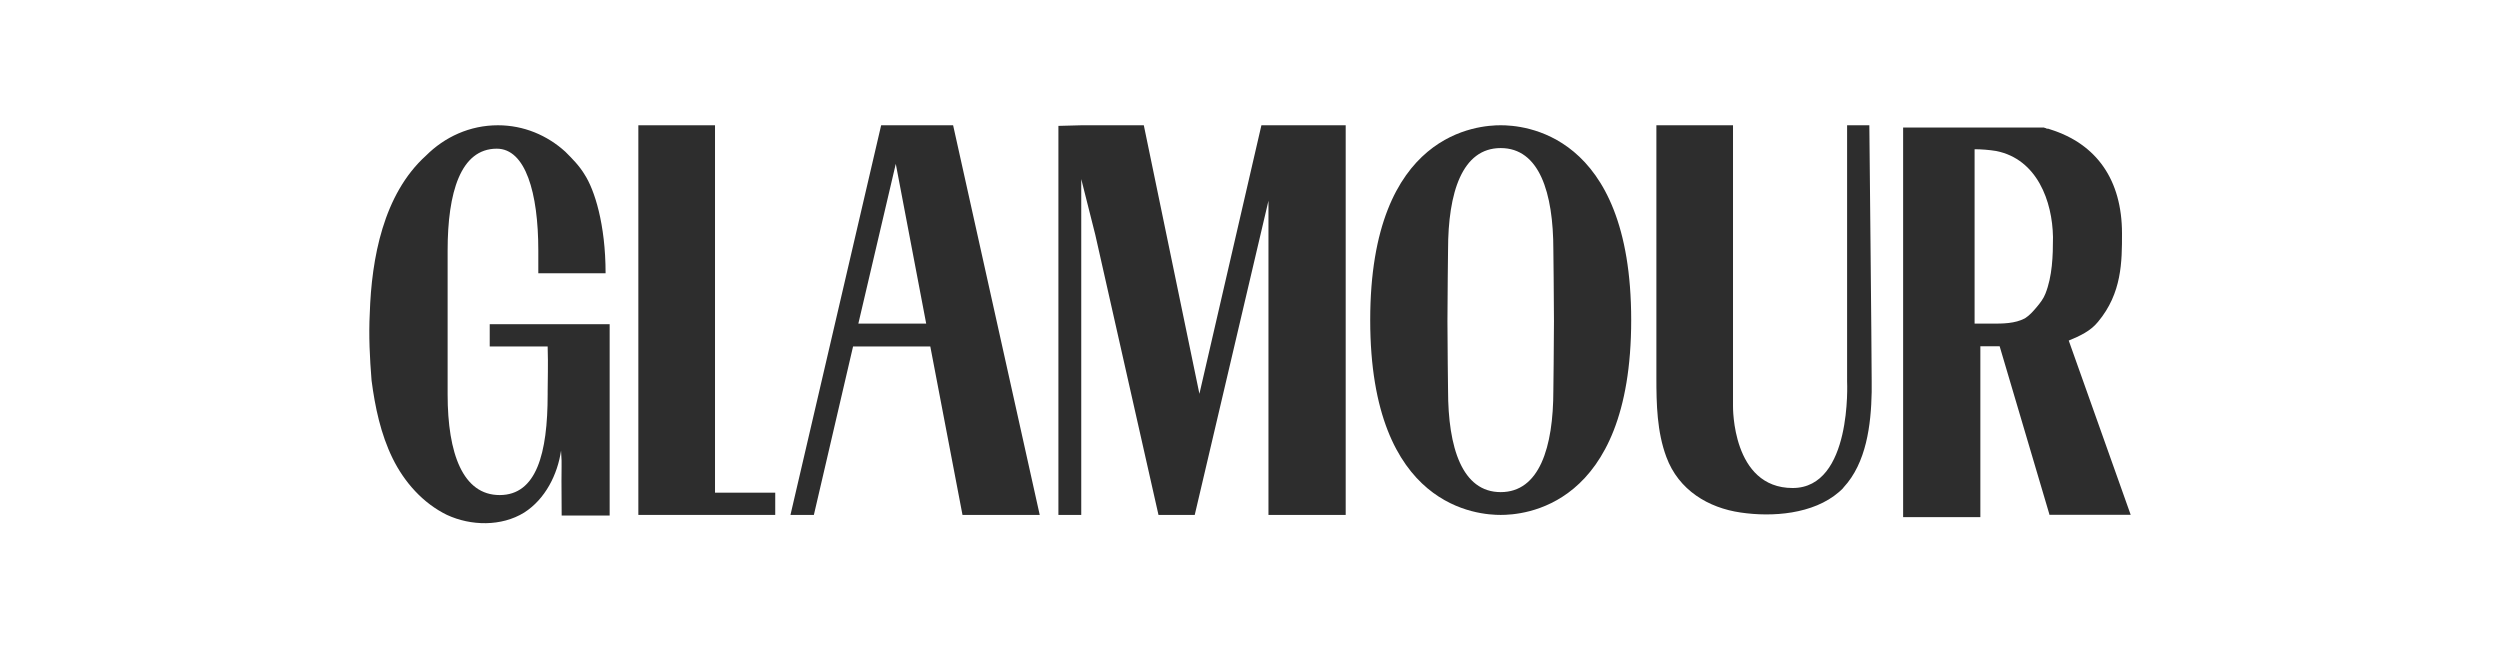
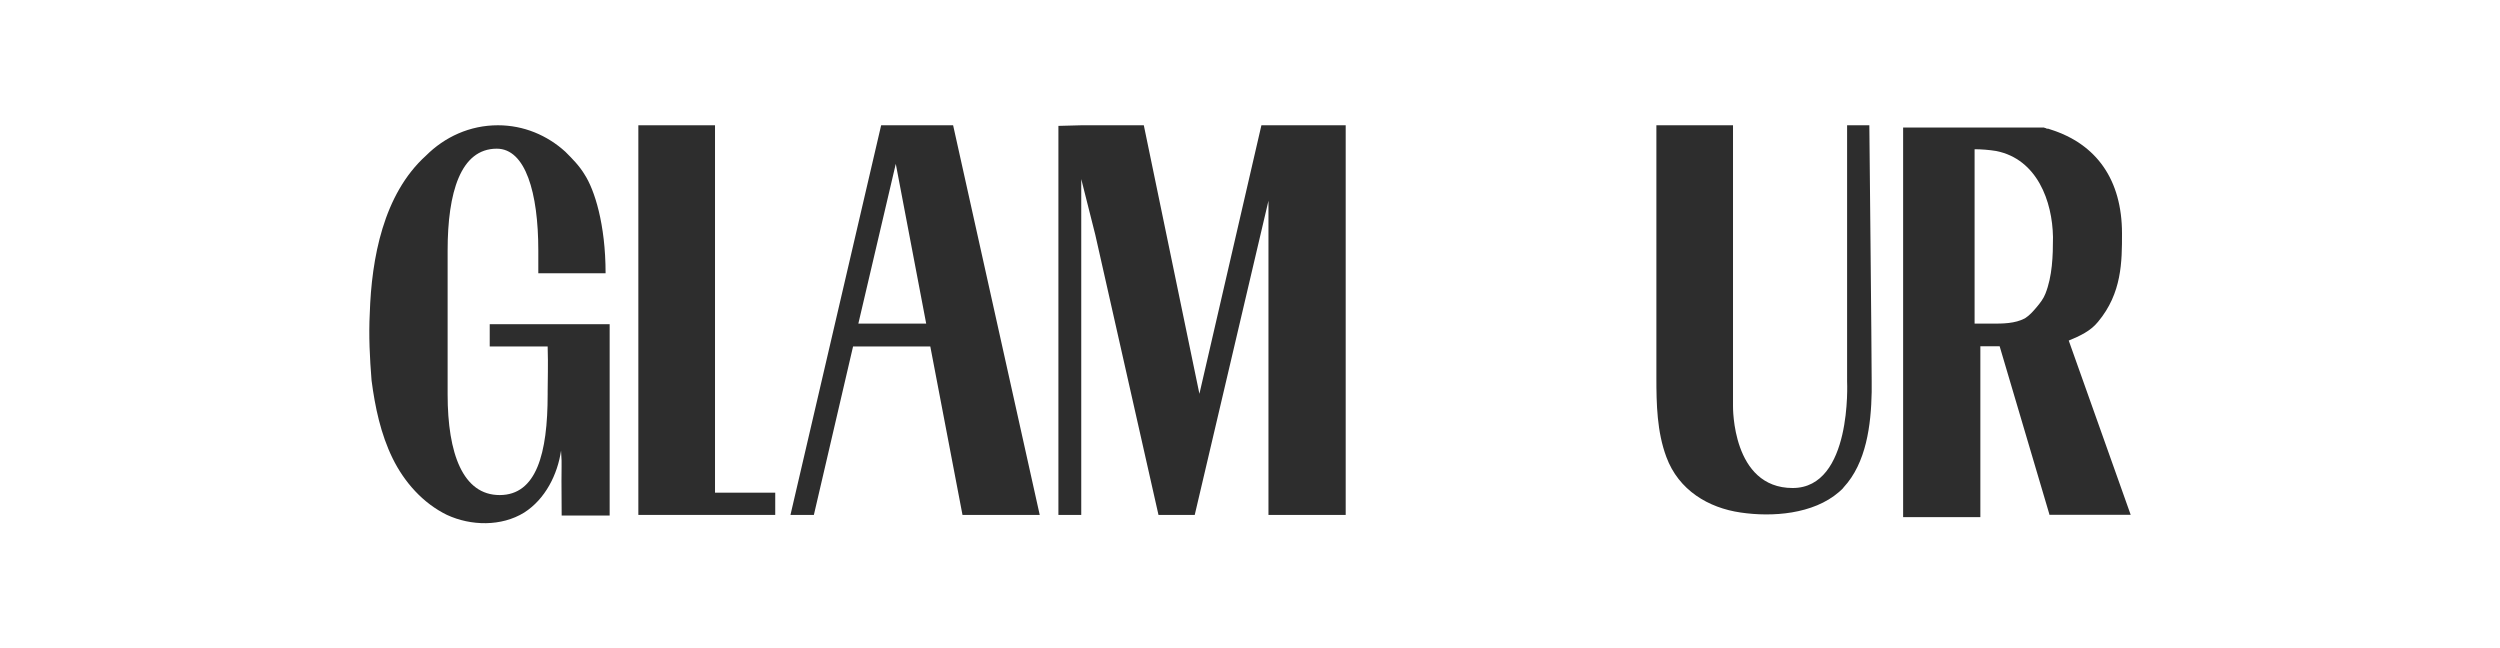
<svg xmlns="http://www.w3.org/2000/svg" id="Layer_2" data-name="Layer 2" viewBox="0 0 1806.22 468.51">
  <defs>
    <style>
      .cls-1 {
        fill: none;
      }

      .cls-2 {
        fill: #2d2d2d;
      }
    </style>
  </defs>
  <g id="artwork">
    <g>
      <g id="artwork-2" data-name="artwork">
        <polygon class="cls-2" points="560.1 355.95 516.59 355.95 516.59 90.51 461.2 90.51 461.2 372.02 517.84 372.02 517.84 372.02 560.1 372.02 560.1 355.95" />
-         <path class="cls-2" d="M636.62,90.51l-65.52,281.52h16.91l28.32-121.72h55.8l23.26,121.72h55.8l-62.58-281.52h-51.98M620.15,233.79l27.04-115.41,21.97,115.41h-49.05.04Z" />
+         <path class="cls-2" d="M636.62,90.51l-65.52,281.52h16.91l28.32-121.72h55.8l23.26,121.72h55.8l-62.58-281.52h-51.98M620.15,233.79l27.04-115.41,21.97,115.41h-49.05.04" />
        <polyline class="cls-2" points="911.35 90.51 866.56 284.53 826.39 90.51 781.19 90.51 781.19 90.51 764.69 90.95 764.69 372.02 781.19 372.02 781.19 129.39 791.32 169.56 836.99 372.02 860.65 372.02 863.18 372.02 916.45 145.02 916.45 372.02 972.25 372.02 972.25 90.51 911.35 90.51" />
-         <path class="cls-2" d="M1046.2,180.53s-.44,36.76-.44,51.58.44,49.89.44,49.89c0,41.42,10.16,73.55,38.04,73.55s38.04-32.14,38.04-73.55c0,0,.44-35.07.44-49.89s-.44-51.58-.44-51.58c0-41.42-10.16-73.55-38.04-73.55s-38.04,32.14-38.04,73.55M1178.52,231.26c0,136.54-79.06,140.76-94.28,140.76s-94.28-4.22-94.28-140.76,79.06-140.76,94.28-140.76,94.28,4.22,94.28,140.76" />
        <path class="cls-2" d="M1295.18,352.58c43.1,0,39.33-76.93,39.33-76.93V90.51h16.07c0,1.69,1.69,164.02,1.69,185.15v7.59c-.44,23.66-3.82,51.14-20.29,68.89-.84,1.28-2.13,2.13-3.38,3.37-18.6,16.07-48.2,18.16-71.02,14.78-23.26-3.37-44.79-16.07-53.67-40.17-6.75-18.16-7.19-38.04-7.19-57.08V90.51h55.36v202.9c0,.44-.84,59.17,43.1,59.17Z" />
        <path class="cls-2" d="M1494.67,246.05c8.03-3.37,15.63-6.75,21.13-13.54,17.32-20.73,17.32-43.54,17.32-63.83,0-38.48-18.16-64.67-51.98-75.24-.44,0-.84-.44-1.28-.44h-.44c-.44,0-.84,0-1.28-.44h0c-.44,0-.84,0-1.28-.44h-101.87v281.52h55.8v-123.44h13.94l35.91,121.32v.44h58.77l-44.79-125.97.07.07ZM1439.31,233.79h-12.69c0-16.07,0-126.38,0-125.97,4.66,0,10.57.44,15.63,1.28,29.6,5.91,40.57,36.35,41.01,62.14,0,13.54-.44,28.32-5.5,41.01-1.28,3.37-3.82,6.75-6.35,9.72s-5.06,5.91-8.44,8.03c-7.19,3.82-16.07,3.82-23.66,3.82" />
        <path class="cls-2" d="M422.31,126.02c7.19,11.01,15.22,35.91,15.22,71.42h-48.61v-16.47c0-41.86-9.28-73.55-30.01-73.55-26.19,0-35.51,31.7-35.51,73.55v104c0,42.7,11.01,72.71,37.6,72.71s34.67-30.01,34.67-72.71v-2.13c0-9.72.44-17.76,0-32.54h-41.86v-16.07h86.65v138.23h-34.67c-.44-46.92.44-31.29-.44-46.92-2.53,17.32-11.41,35.07-26.63,44.79-16.47,10.16-38.48,9.72-55.8,1.69-17.32-8.44-30.85-23.66-39.33-41.01s-12.62-36.76-15.15-56.2c-1.28-16.07-2.13-32.14-1.28-48.61,1.28-39.33,9.72-85.8,40.57-113.72,13.54-13.54,31.73-21.97,52.02-21.97,18.6,0,35.51,7.19,48.61,19.04l.44.44c4.66,4.66,9.72,9.72,13.54,16.07l-.04-.04Z" />
      </g>
      <rect class="cls-1" width="1806.22" height="468.51" />
    </g>
  </g>
</svg>